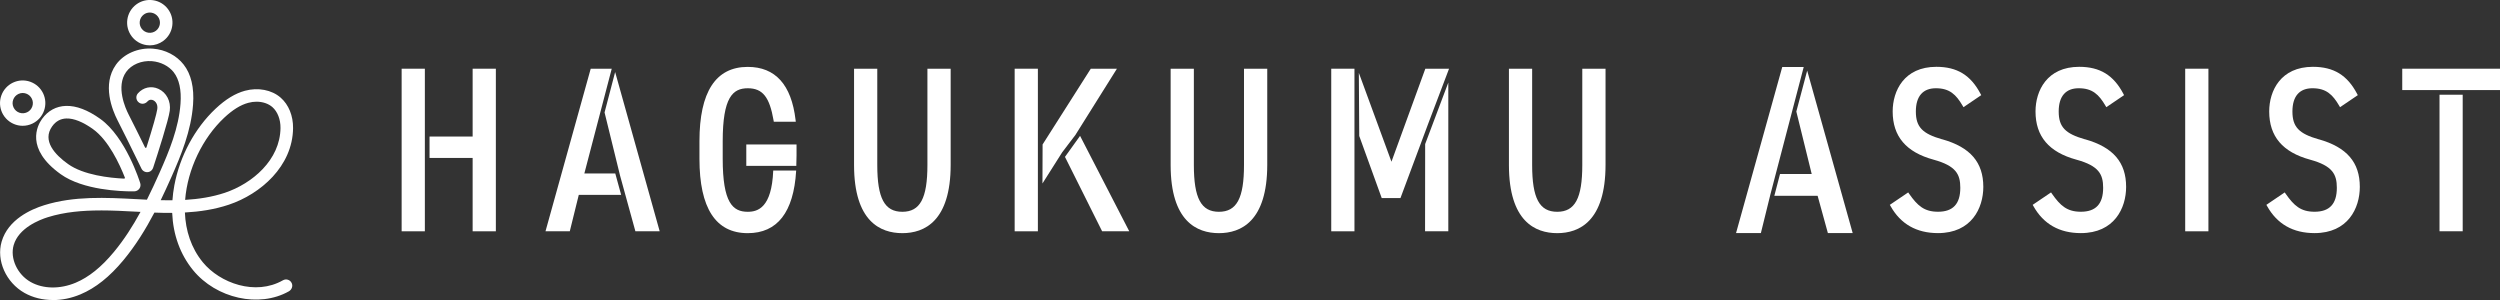
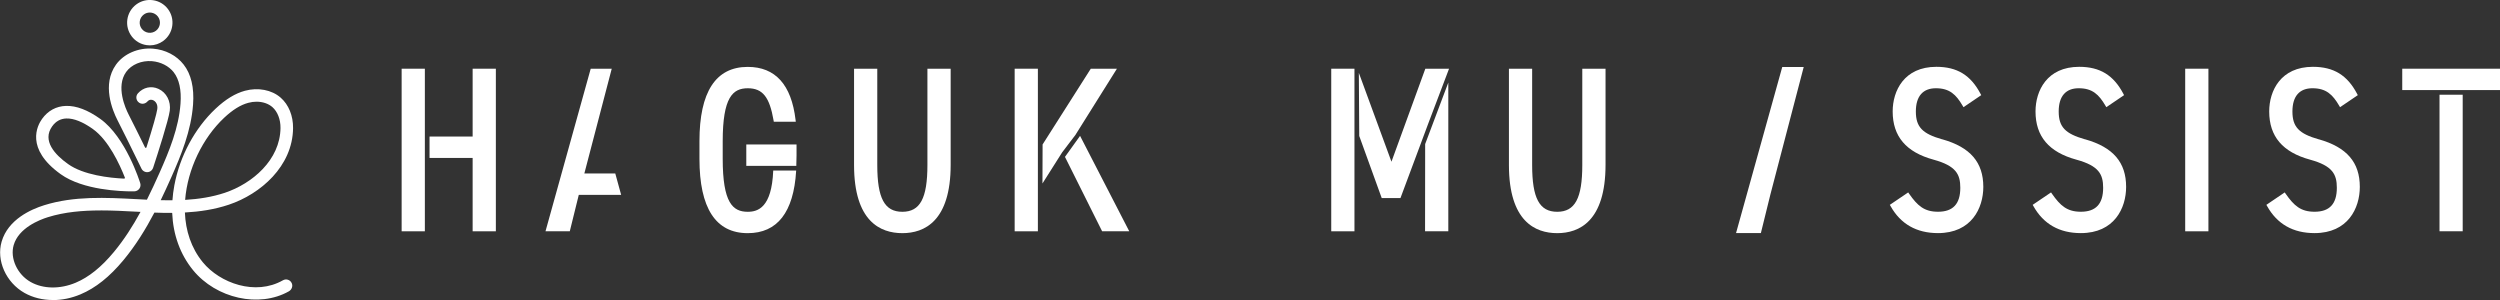
<svg xmlns="http://www.w3.org/2000/svg" id="_レイヤー_2" viewBox="0 0 741.9 89.03">
  <rect x="0" y="0" width="741.9" height="89.03" fill="#333333" stroke="none" />
  <defs>
    <style>.cls-1{fill:#fff;}</style>
  </defs>
  <g id="_レイヤー_1-2">
    <g>
      <g>
        <path class="cls-1" d="M39.14,56.79c-3.05,0-14.48-.33-21.13-5.1h0c-10.6-7.59-6.92-14.46-5.54-16.39,1.75-2.45,4.22-3.79,7.12-3.87,3.06-.09,6.47,1.21,10.18,3.86,7.56,5.42,11.68,18.53,11.85,19.08,.17,.56,.07,1.16-.27,1.63-.34,.47-.88,.76-1.46,.78-.07,0-.33,0-.75,0Zm-18.96-8.12c4.62,3.31,12.42,4.14,16.65,4.34,.17,0,.29-.16,.23-.31-1.55-3.95-4.84-11.07-9.46-14.38-2.98-2.14-5.7-3.23-7.9-3.16-1.73,.05-3.14,.83-4.21,2.32-3.07,4.28,.85,8.45,4.69,11.19h0Z" />
        <path class="cls-1" d="M15.68,89.03c-3.02,0-5.91-.7-8.39-2.09-5.51-3.1-8.44-9.65-6.8-15.25,1.92-6.57,8.73-9.58,12.62-10.79,8.9-2.78,18.31-2.28,27.42-1.8h.08c.98,.06,1.98,.11,2.99,.16,1.34-2.68,2.59-5.38,3.77-8.04,2.85-6.41,5.68-13.27,6.2-20.47,.3-4.08-.39-7.22-2.03-9.32-1.45-1.85-3.86-3.07-6.45-3.28-3.08-.25-6.09,1.01-7.66,3.21-3.09,4.34-.22,10.74,.73,12.6,1.73,3.39,3.24,6.45,4.88,9.79,.09,.19,.37,.17,.43-.03,1.83-5.79,3.02-9.97,3.21-11.36,.2-1.43-.54-2.3-1.22-2.61-.36-.17-1.07-.34-1.72,.38s-1.67,.87-2.44,.35c-.96-.64-1.11-1.95-.37-2.78,1.57-1.78,3.96-2.31,6.09-1.33,2.39,1.09,3.74,3.71,3.36,6.5-.39,2.85-3.56,12.71-4.93,16.89-.18,.56-.6,1.04-1.16,1.23-.92,.32-1.89-.11-2.3-.93l-1.38-2.82c-2-4.08-3.72-7.61-5.75-11.58-1.53-2.99-4.64-10.58-.45-16.46,2.31-3.24,6.62-5.11,10.99-4.76,3.66,.29,6.97,2.01,9.08,4.7,2.24,2.85,3.18,6.85,2.81,11.88-.57,7.8-3.53,15.01-6.51,21.71-.98,2.21-2.01,4.45-3.09,6.68,1.15,.03,2.31,.04,3.48,.03,.1-1.44,.28-2.91,.56-4.39,1.61-8.68,6.07-16.99,12.25-22.8,2.97-2.79,5.82-4.53,8.72-5.32,3.88-1.05,7.94-.27,10.59,2.05,2.38,2.08,3.72,5.38,3.68,9.05-.13,11.32-9.66,19.56-19.05,22.71-4.27,1.43-8.68,2.08-13.05,2.32,.21,5.37,1.85,10.53,5.3,14.75,5.09,6.22,15.63,10.04,23.79,5.37,.94-.54,2.15-.17,2.61,.84,.42,.89,0,1.96-.86,2.44-8.79,4.96-21.51,2.15-28.42-6.29-3.82-4.67-5.93-10.54-6.19-16.99-1.78,.01-3.54-.02-5.28-.09-2.59,4.93-5.56,9.75-9.19,14.12-4.1,4.94-8.26,8.25-12.72,10.13-2.7,1.14-5.51,1.71-8.23,1.71Zm14.21-26.58c-5.36,0-10.67,.44-15.68,2-2.56,.8-8.67,3.2-10.15,8.28-1.14,3.91,1.07,8.73,5.05,10.96,3.72,2.09,8.71,2.16,13.36,.2,3.89-1.64,7.59-4.61,11.3-9.08,3.06-3.68,5.65-7.74,7.93-11.93-.43-.02-.86-.05-1.29-.07h-.08c-3.46-.19-6.96-.37-10.44-.37ZM76.14,30.18c-.81,0-1.65,.11-2.48,.34-2.3,.62-4.63,2.08-7.15,4.44-6.38,6-10.86,15.25-11.57,24.36,3.99-.24,7.98-.84,11.79-2.11,8.14-2.73,16.4-9.73,16.51-19.22,.03-2.54-.87-4.86-2.41-6.21-1.2-1.04-2.88-1.6-4.69-1.6Z" />
-         <path class="cls-1" d="M6.74,37.33c-.76,0-1.51-.13-2.25-.39-1.69-.6-3.05-1.82-3.83-3.44-.77-1.62-.87-3.45-.27-5.14,.6-1.69,1.82-3.05,3.44-3.83,1.62-.77,3.45-.87,5.14-.27,1.69,.6,3.05,1.82,3.83,3.44,.77,1.62,.87,3.45,.27,5.14-.6,1.69-1.82,3.05-3.44,3.83-.92,.44-1.91,.66-2.9,.66Zm0-9.74c-.44,0-.88,.1-1.29,.3-.72,.35-1.27,.95-1.54,1.71-.27,.76-.23,1.57,.12,2.3,.35,.73,.95,1.27,1.71,1.54,.76,.27,1.57,.22,2.3-.12s1.27-.95,1.54-1.71h0c.27-.76,.23-1.57-.12-2.3s-.95-1.27-1.71-1.54c-.33-.12-.67-.17-1-.17Z" />
        <path class="cls-1" d="M44.47,13.46c-.32,0-.63-.02-.95-.07-1.78-.25-3.36-1.18-4.44-2.61-1.08-1.44-1.54-3.21-1.29-4.99,.25-1.78,1.18-3.35,2.61-4.44,1.44-1.08,3.21-1.54,4.99-1.29,1.78,.25,3.36,1.18,4.44,2.61s1.54,3.21,1.29,4.99h0c-.25,1.78-1.18,3.36-2.61,4.44-1.18,.89-2.58,1.36-4.03,1.36Zm-.02-9.74c-.65,0-1.28,.21-1.8,.61-.64,.48-1.06,1.19-1.17,1.98-.11,.8,.09,1.59,.58,2.23,.48,.64,1.19,1.06,1.98,1.17,.79,.11,1.59-.09,2.23-.58,.64-.48,1.06-1.19,1.17-1.98h0c.11-.8-.09-1.59-.58-2.23-.48-.64-1.19-1.06-1.98-1.17-.14-.02-.28-.03-.43-.03Z" />
      </g>
      <g>
        <g>
          <rect class="cls-1" x="119.19" y="20.39" width="6.89" height="48.25" />
          <polygon class="cls-1" points="140.26 20.39 140.26 40.52 127.47 40.52 127.47 46.87 140.26 46.87 140.26 68.64 147.15 68.64 147.15 20.39 140.26 20.39" />
        </g>
        <path class="cls-1" d="M275.22,20.39v28.58c0,9.86-2.16,13.88-7.44,13.88s-7.44-4.02-7.44-13.88V20.39h-6.89v28.58c0,16.72,7.8,20.22,14.33,20.22s14.34-3.52,14.34-20.29V20.39h-6.89Z" />
-         <path class="cls-1" d="M369.17,20.39v28.58c0,9.86-2.16,13.88-7.44,13.88s-7.44-4.02-7.44-13.88V20.39h-6.89v28.58c0,16.72,7.8,20.22,14.33,20.22s14.34-3.52,14.34-20.29V20.39h-6.89Z" />
        <path class="cls-1" d="M469.56,20.39v28.58c0,9.86-2.16,13.88-7.44,13.88s-7.44-4.02-7.44-13.88V20.39h-6.89v28.58c0,16.72,7.8,20.22,14.33,20.22s14.34-3.52,14.34-20.29V20.39h-6.89Z" />
        <path class="cls-1" d="M576.4,41.36c-5.94-1.68-7.85-3.69-7.85-8.28s2.16-6.89,5.94-6.89c4.09,0,6,1.89,7.92,5.16l.27,.46,5.27-3.57-.21-.4c-2.91-5.54-6.96-8.01-13.11-8.01-9.57,0-12.96,7.13-12.96,13.24,0,7.41,3.97,12.09,12.15,14.32,6.66,1.83,7.92,4.34,7.92,8.35,0,4.78-2.17,7.1-6.62,7.1-4.09,0-6.09-1.8-8.56-5.33l-.28-.41-5.45,3.69,.23,.4c2.97,5.3,7.7,7.99,14.06,7.99,9.92,0,13.45-7.39,13.45-13.72,0-7.28-3.86-11.77-12.15-14.11Z" />
        <path class="cls-1" d="M618.79,41.36c-5.94-1.68-7.85-3.69-7.85-8.28s2.16-6.89,5.94-6.89c4.09,0,6,1.89,7.92,5.16l.27,.46,5.27-3.57-.21-.4c-2.91-5.54-6.96-8.01-13.11-8.01-9.57,0-12.96,7.13-12.96,13.24,0,7.41,3.97,12.09,12.15,14.32,6.66,1.83,7.92,4.34,7.92,8.35,0,4.78-2.17,7.1-6.62,7.1-4.09,0-6.09-1.8-8.56-5.33l-.28-.41-5.45,3.69,.23,.4c2.97,5.3,7.7,7.99,14.06,7.99,9.92,0,13.44-7.39,13.44-13.72,0-7.28-3.86-11.77-12.14-14.11Z" />
        <rect class="cls-1" x="648.48" y="20.39" width="6.89" height="48.25" />
        <path class="cls-1" d="M688.15,41.36c-5.94-1.68-7.85-3.69-7.85-8.28s2.16-6.89,5.94-6.89c4.09,0,6,1.89,7.92,5.16l.27,.46,5.27-3.57-.21-.4c-2.91-5.54-6.96-8.01-13.11-8.01-9.57,0-12.97,7.13-12.97,13.24,0,7.41,3.97,12.09,12.15,14.32,6.66,1.83,7.92,4.34,7.92,8.35,0,4.78-2.17,7.1-6.62,7.1-4.09,0-6.09-1.8-8.56-5.33l-.28-.41-5.45,3.69,.23,.4c2.97,5.31,7.7,7.99,14.06,7.99,9.92,0,13.44-7.39,13.44-13.72,0-7.28-3.86-11.76-12.14-14.11Z" />
        <g>
          <rect class="cls-1" x="723.95" y="28.11" width="6.88" height="40.52" />
          <rect class="cls-1" x="712.89" y="20.39" width="29.01" height="6.34" />
        </g>
        <g>
          <polygon class="cls-1" points="422.98 20.39 412.93 47.99 403.25 21.62 403.37 40.35 410.04 58.78 415.6 58.78 423.87 36.61 430.02 20.39 422.98 20.39" />
          <polygon class="cls-1" points="422.93 42.75 422.9 68.64 429.8 68.64 429.8 24.5 422.93 42.75" />
          <rect class="cls-1" x="395.06" y="20.39" width="6.89" height="48.25" />
        </g>
        <g>
          <path class="cls-1" d="M229.46,50.6v.09c-.45,10.9-4.53,12.16-7.55,12.16-4.47,0-7.44-2.67-7.44-15.73v-5.2c0-13.05,2.98-15.73,7.44-15.73s6.46,2.67,7.65,9.51l.07,.42h6.53l-.07-.56c-1.23-10.43-6.01-15.71-14.19-15.71-9.51,0-14.33,7.43-14.33,22.07v5.2c0,14.65,4.82,22.07,14.33,22.07,8.78,0,13.61-6.2,14.36-18.41v-.18s-6.81,0-6.81,0Z" />
          <path class="cls-1" d="M221.47,42.88v6.34h14.85v-.5c0-.37,.01-.78,.03-1.2,.02-.46,.03-.93,.03-1.4v-3.24h-14.91Z" />
        </g>
        <g>
-           <polygon class="cls-1" points="182.55 21.38 179.41 33.37 184.01 52.11 188.56 68.64 195.77 68.64 182.55 21.38" />
          <polygon class="cls-1" points="184.33 57.82 182.59 51.48 173.41 51.48 181.54 20.39 175.3 20.39 161.88 68.64 169.09 68.64 171.76 57.82 184.33 57.82" />
        </g>
        <g>
          <rect class="cls-1" x="301.11" y="20.39" width="6.89" height="48.25" />
          <polygon class="cls-1" points="323.7 20.39 309.4 42.87 309.36 54.45 315.21 45.21 319.13 40.06 331.46 20.39 323.7 20.39" />
          <polygon class="cls-1" points="320.52 40.32 316.04 46.56 327.07 68.64 335.12 68.64 320.52 40.32" />
        </g>
        <g>
          <polygon class="cls-1" points="528.9 19.88 515.19 69.16 522.56 69.16 525.38 57.72 535.27 19.88 528.9 19.88" />
-           <polygon class="cls-1" points="549.8 69.16 536.3 20.95 533.08 33.1 537.64 51.63 528.24 51.63 526.55 58.11 539.4 58.11 542.44 69.16 549.8 69.16" />
        </g>
      </g>
    </g>
  </g>
</svg>